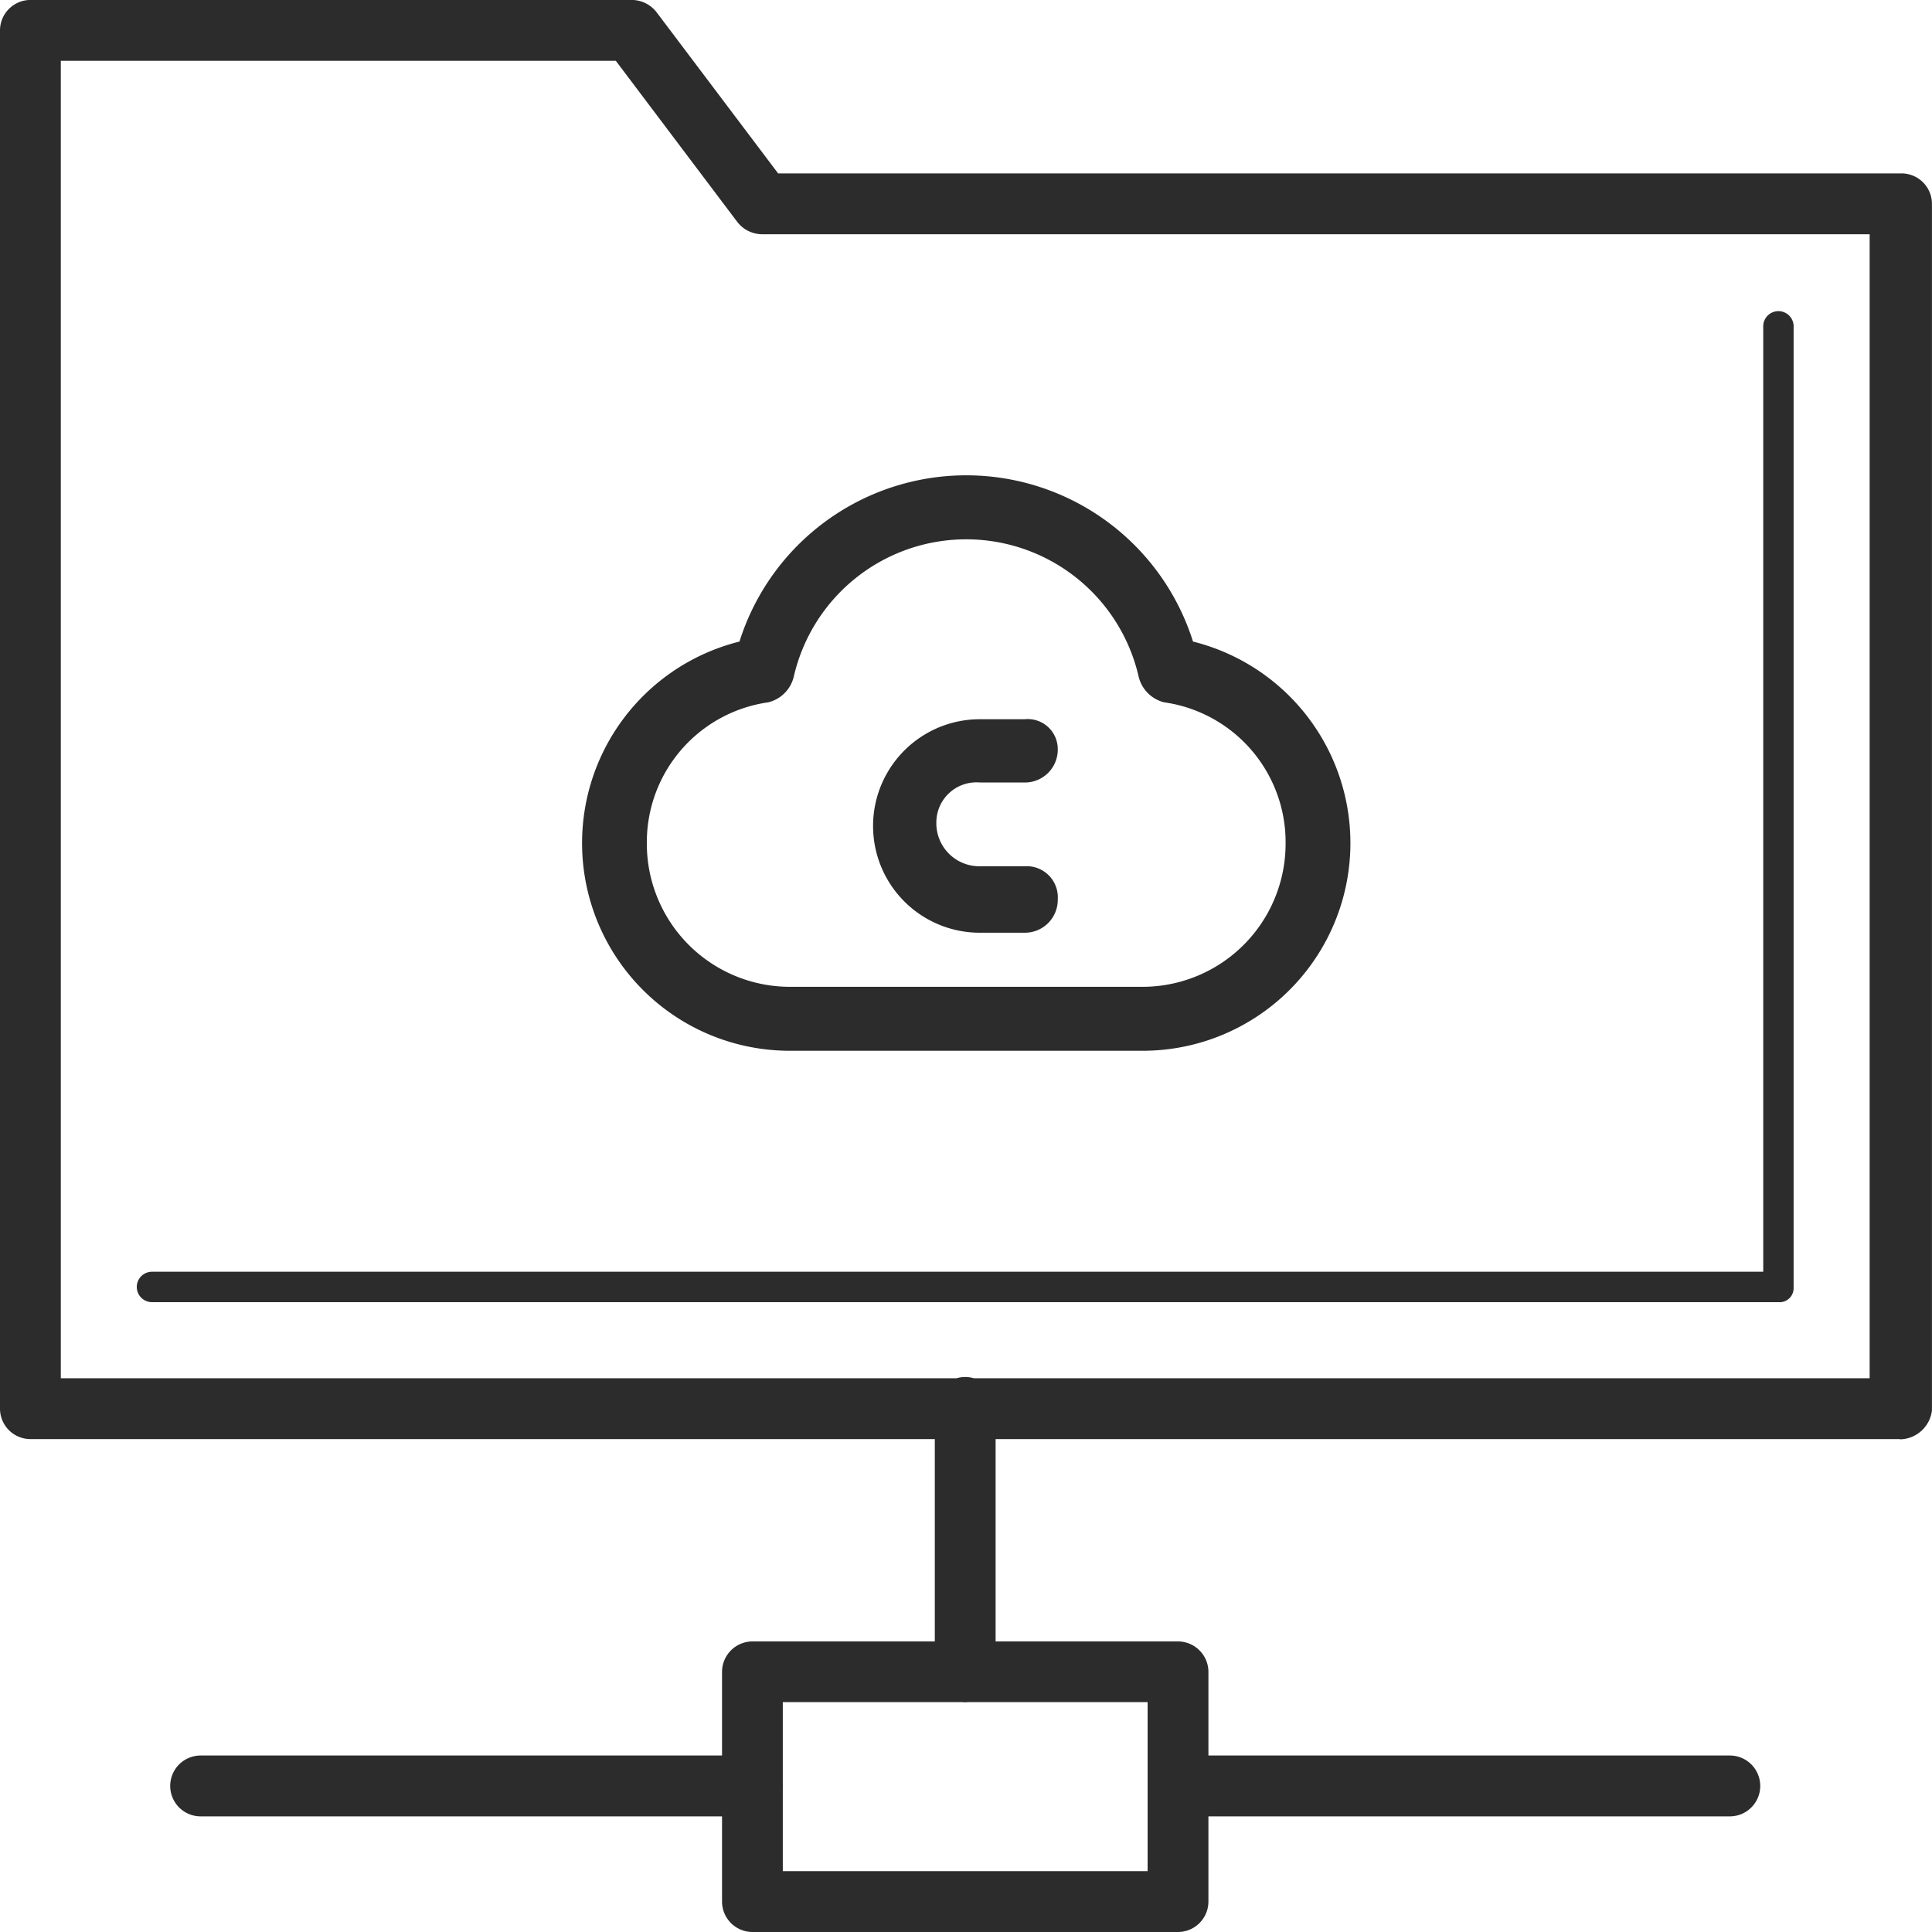
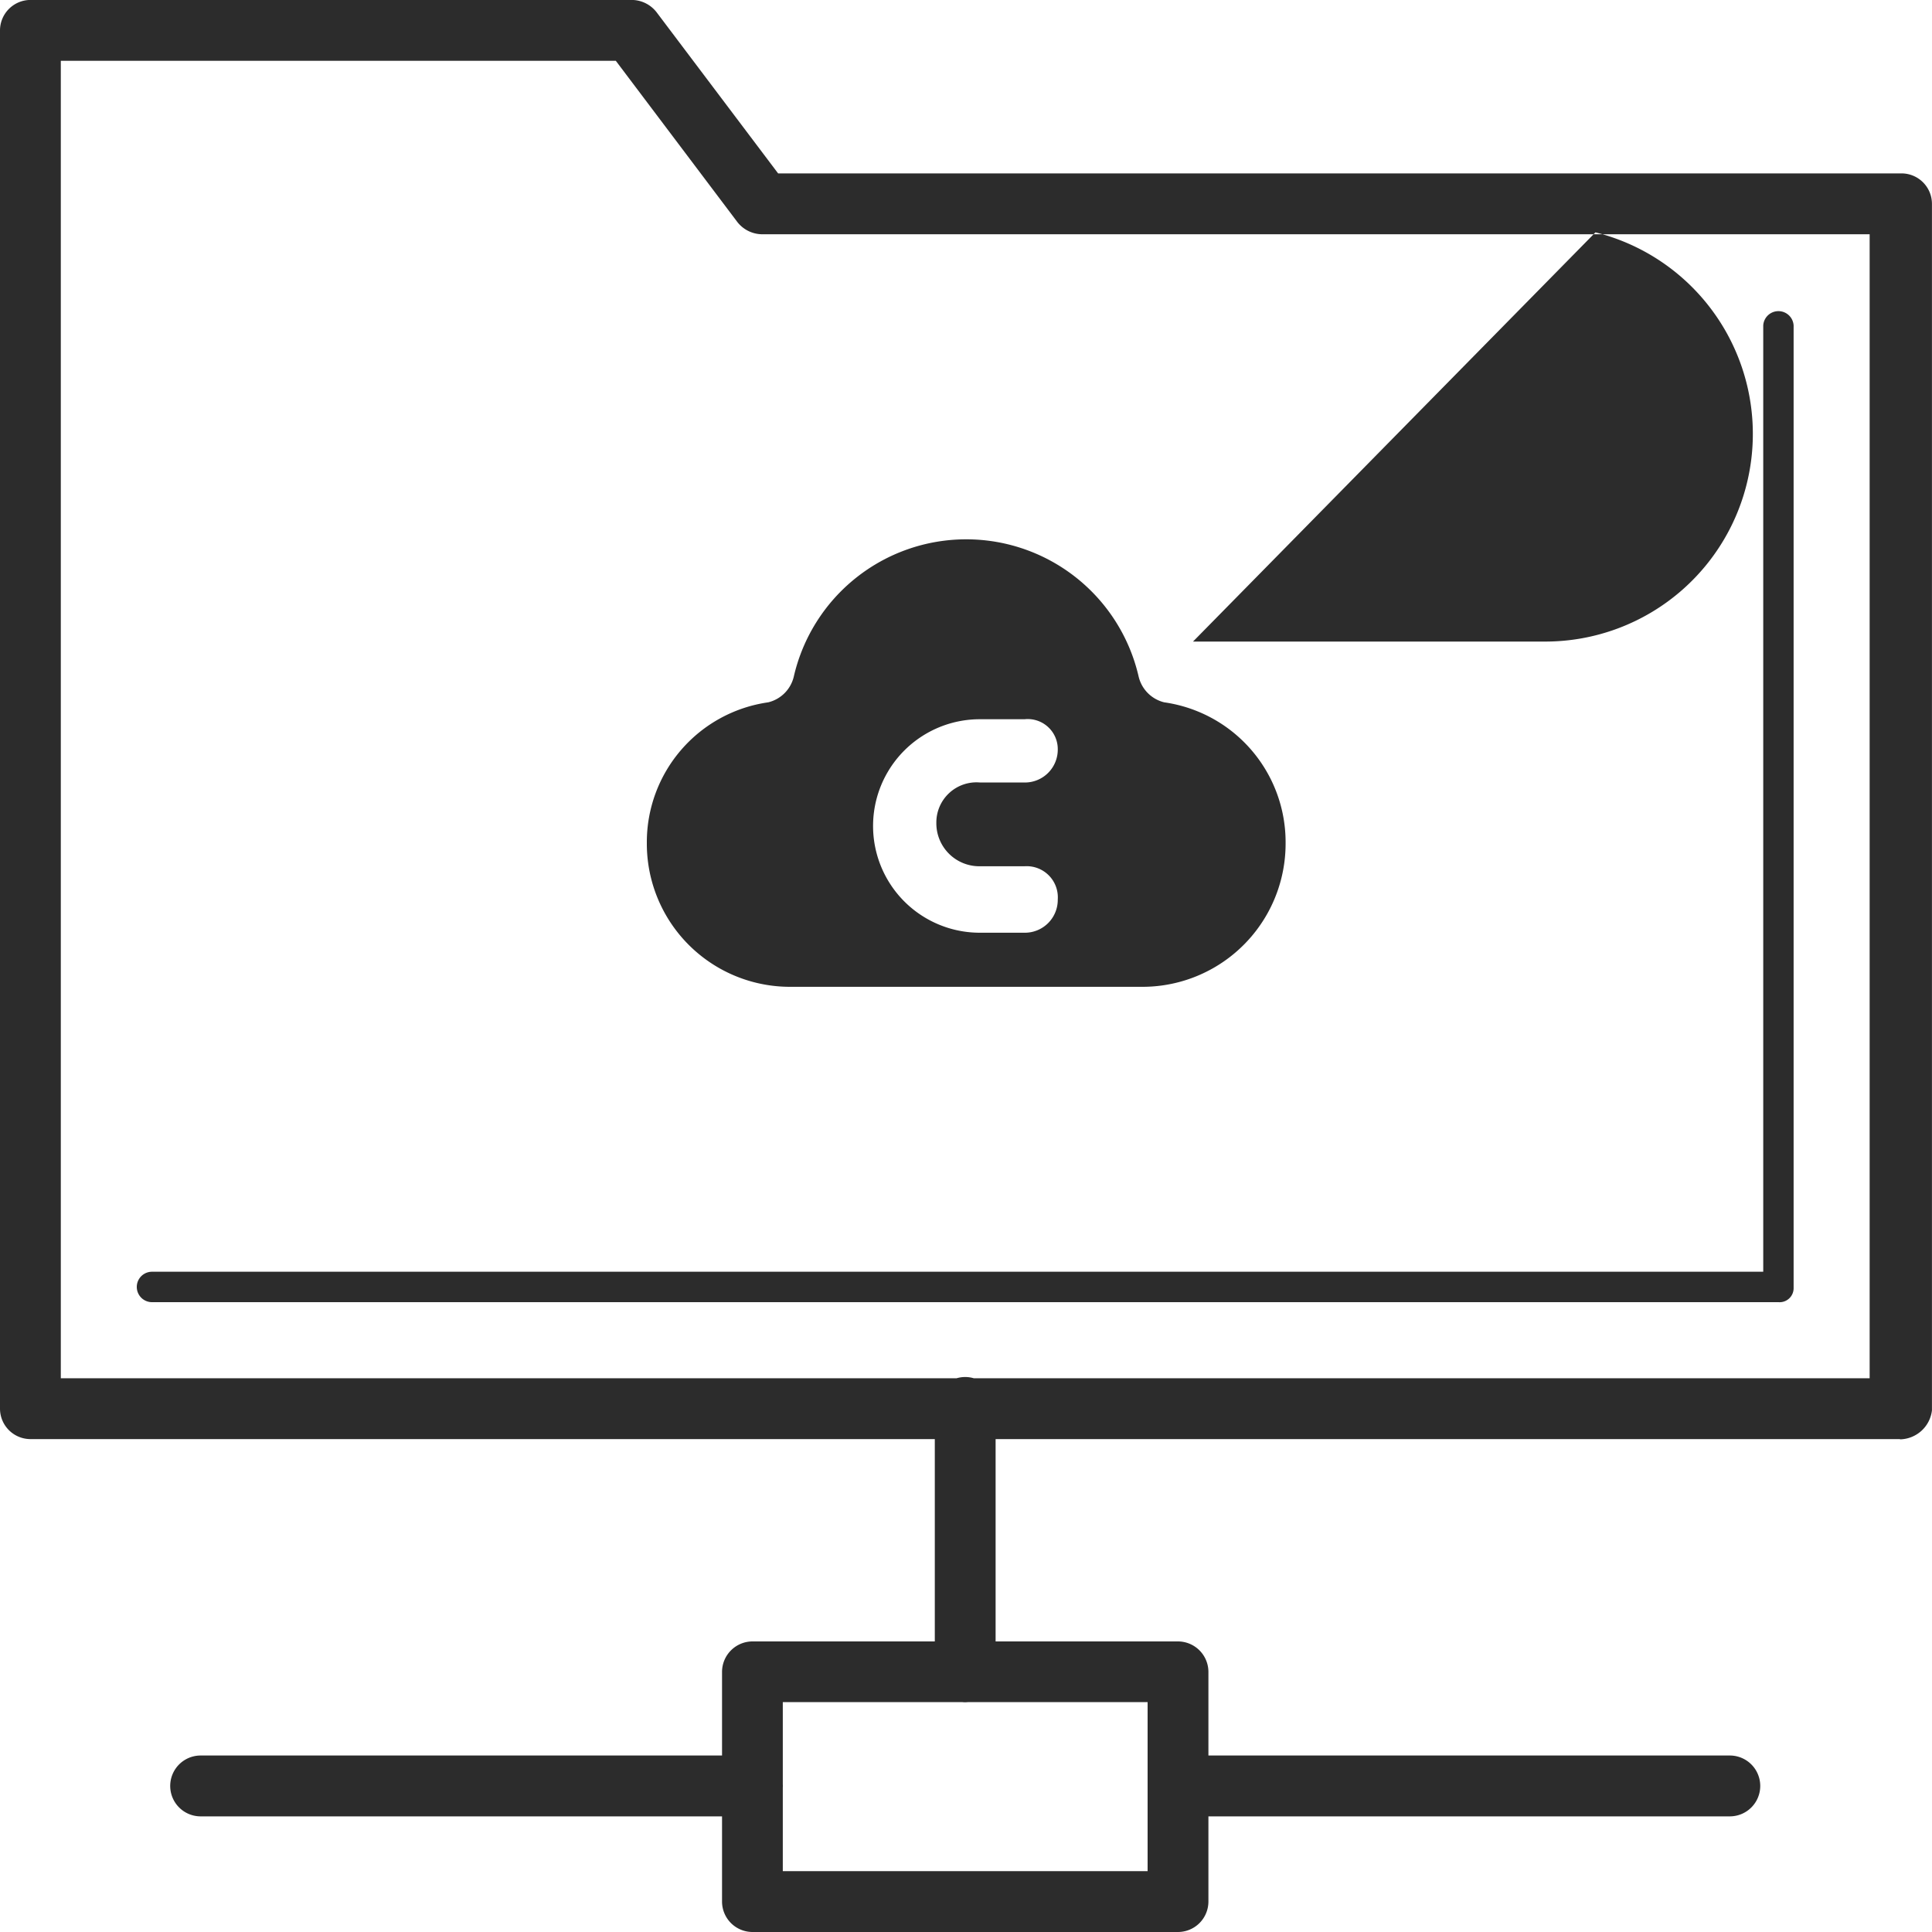
<svg xmlns="http://www.w3.org/2000/svg" class="icon" viewBox="0 0 1024 1024" width="50" height="50">
-   <path d="M511.59 902.246a16.179 16.179 0 0 1-16.128-16.128v-139.494a16.128 16.128 0 1 1 32.23 0v138.701a16.333 16.333 0 0 1-16.102 16.922zM624.384 1024h-225.587a16.154 16.154 0 0 1-16.102-16.128v-121.754a16.179 16.179 0 0 1 16.102-16.128h225.587a16.179 16.179 0 0 1 16.102 16.128v121.754a16.154 16.154 0 0 1-16.102 16.128z m-209.485-32.256h193.357v-89.6h-193.357v89.6z m501.939-29.03H624.384a16.128 16.128 0 0 1 0-32.256h292.454a16.128 16.128 0 0 1 0 32.256z m-518.042 0H106.342a16.128 16.128 0 0 1 0-32.256h292.454a16.128 16.128 0 0 1 0 32.256z m608.256-199.962H16.102a16.154 16.154 0 0 1-16.102-16.128V16.102a16.179 16.179 0 0 1 16.102-16.128h319.053a16.794 16.794 0 0 1 12.8 6.451L412.416 91.904h595.456a16.154 16.154 0 0 1 16.102 16.128V747.52a17.382 17.382 0 0 1-16.922 15.36z m-974.822-32.256h958.72V124.16H403.635a16.87 16.87 0 0 1-12.8-6.451L326.4 32.23H32.23v698.266z m910.387-40.32H80.563a8.064 8.064 0 0 1 0-16.128h853.99V172.518a8.064 8.064 0 0 1 16.102 0v510.413a7.424 7.424 0 0 1-8.038 7.245zM632.32 340.045a126.029 126.029 0 0 0-240.384 0 110.08 110.08 0 0 0 27.085 216.883h186.214a110.08 110.08 0 0 0 27.085-216.883z m-27.085 182.989h-186.214a75.878 75.878 0 0 1-76.186-75.597v-0.64a74.88 74.88 0 0 1 64.333-74.547 18.381 18.381 0 0 0 13.542-13.568 93.773 93.773 0 0 1 182.81 0 18.432 18.432 0 0 0 13.542 13.568 74.88 74.88 0 0 1 64.333 74.547 75.878 75.878 0 0 1-75.546 76.237h-0.614z m-85.914-108.288h23.706a17.434 17.434 0 0 0 17.613-17.613 15.923 15.923 0 0 0-17.613-15.923h-23.706a56.576 56.576 0 0 0 0 113.152h23.706a17.434 17.434 0 0 0 17.613-17.613 16.512 16.512 0 0 0-17.613-17.613h-23.706a22.784 22.784 0 0 1-23.04-23.04 21.274 21.274 0 0 1 22.912-21.376z" fill="#2c2c2c" />
+   <path d="M511.59 902.246a16.179 16.179 0 0 1-16.128-16.128v-139.494a16.128 16.128 0 1 1 32.23 0v138.701a16.333 16.333 0 0 1-16.102 16.922zM624.384 1024h-225.587a16.154 16.154 0 0 1-16.102-16.128v-121.754a16.179 16.179 0 0 1 16.102-16.128h225.587a16.179 16.179 0 0 1 16.102 16.128v121.754a16.154 16.154 0 0 1-16.102 16.128z m-209.485-32.256h193.357v-89.6h-193.357v89.6z m501.939-29.03H624.384a16.128 16.128 0 0 1 0-32.256h292.454a16.128 16.128 0 0 1 0 32.256z m-518.042 0H106.342a16.128 16.128 0 0 1 0-32.256h292.454a16.128 16.128 0 0 1 0 32.256z m608.256-199.962H16.102a16.154 16.154 0 0 1-16.102-16.128V16.102a16.179 16.179 0 0 1 16.102-16.128h319.053a16.794 16.794 0 0 1 12.8 6.451L412.416 91.904h595.456a16.154 16.154 0 0 1 16.102 16.128V747.52a17.382 17.382 0 0 1-16.922 15.36z m-974.822-32.256h958.72V124.16H403.635a16.87 16.87 0 0 1-12.8-6.451L326.4 32.23H32.23v698.266z m910.387-40.32H80.563a8.064 8.064 0 0 1 0-16.128h853.99V172.518a8.064 8.064 0 0 1 16.102 0v510.413a7.424 7.424 0 0 1-8.038 7.245zM632.32 340.045h186.214a110.08 110.08 0 0 0 27.085-216.883z m-27.085 182.989h-186.214a75.878 75.878 0 0 1-76.186-75.597v-0.64a74.88 74.88 0 0 1 64.333-74.547 18.381 18.381 0 0 0 13.542-13.568 93.773 93.773 0 0 1 182.81 0 18.432 18.432 0 0 0 13.542 13.568 74.88 74.88 0 0 1 64.333 74.547 75.878 75.878 0 0 1-75.546 76.237h-0.614z m-85.914-108.288h23.706a17.434 17.434 0 0 0 17.613-17.613 15.923 15.923 0 0 0-17.613-15.923h-23.706a56.576 56.576 0 0 0 0 113.152h23.706a17.434 17.434 0 0 0 17.613-17.613 16.512 16.512 0 0 0-17.613-17.613h-23.706a22.784 22.784 0 0 1-23.04-23.04 21.274 21.274 0 0 1 22.912-21.376z" fill="#2c2c2c" />
</svg>